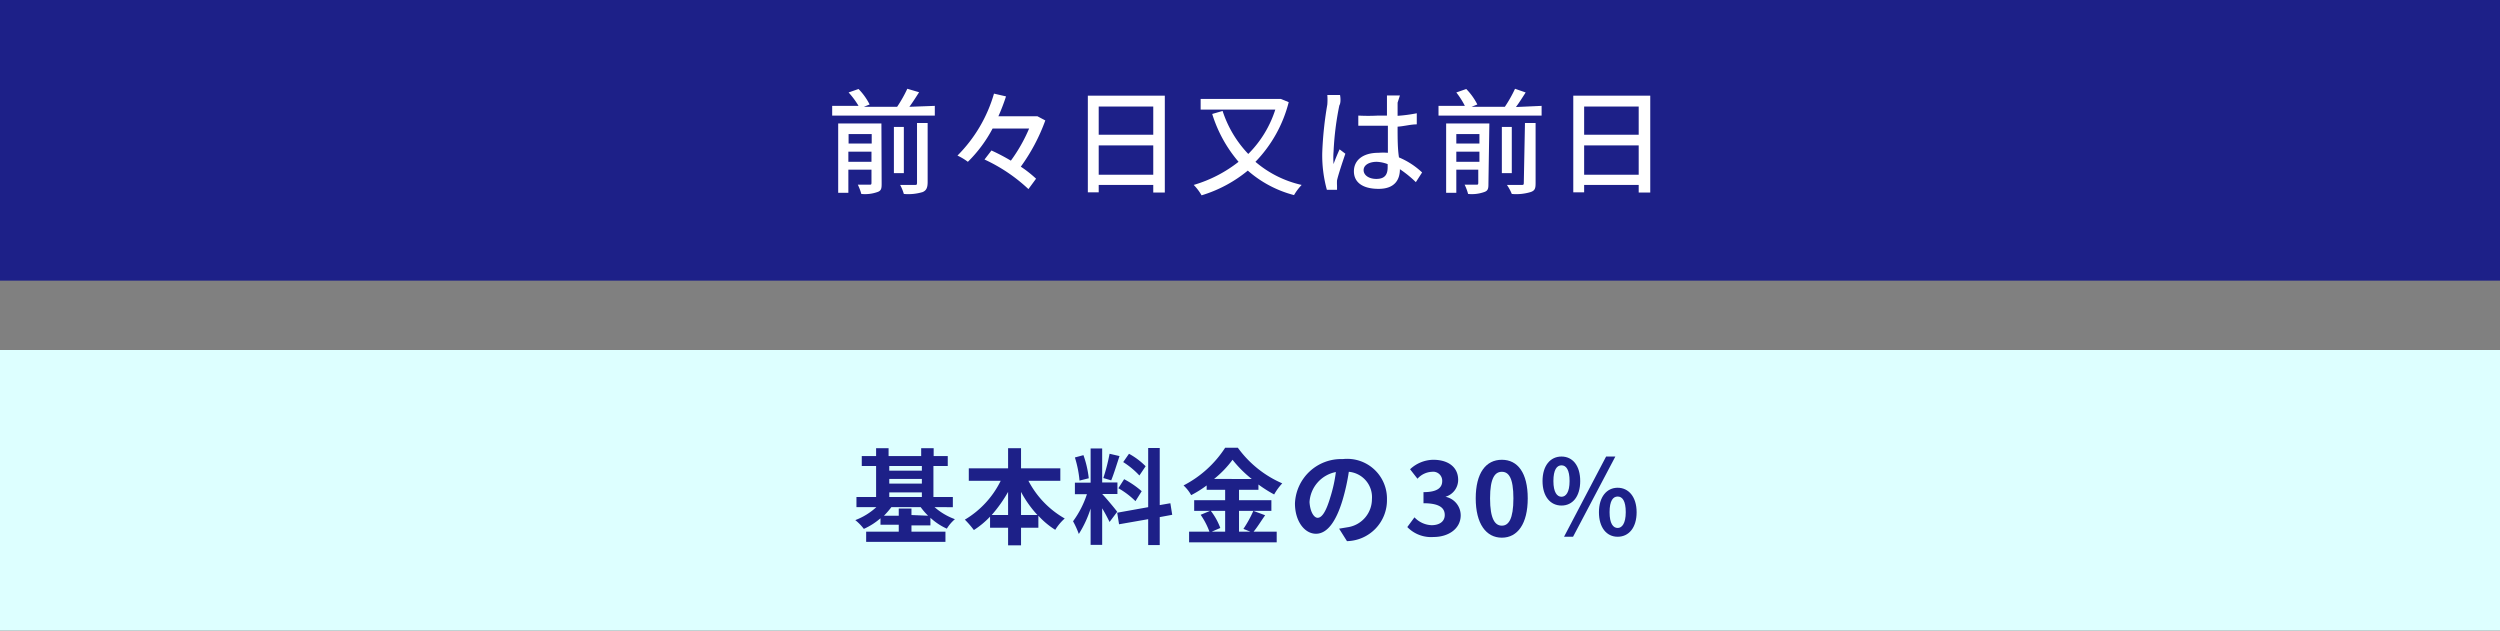
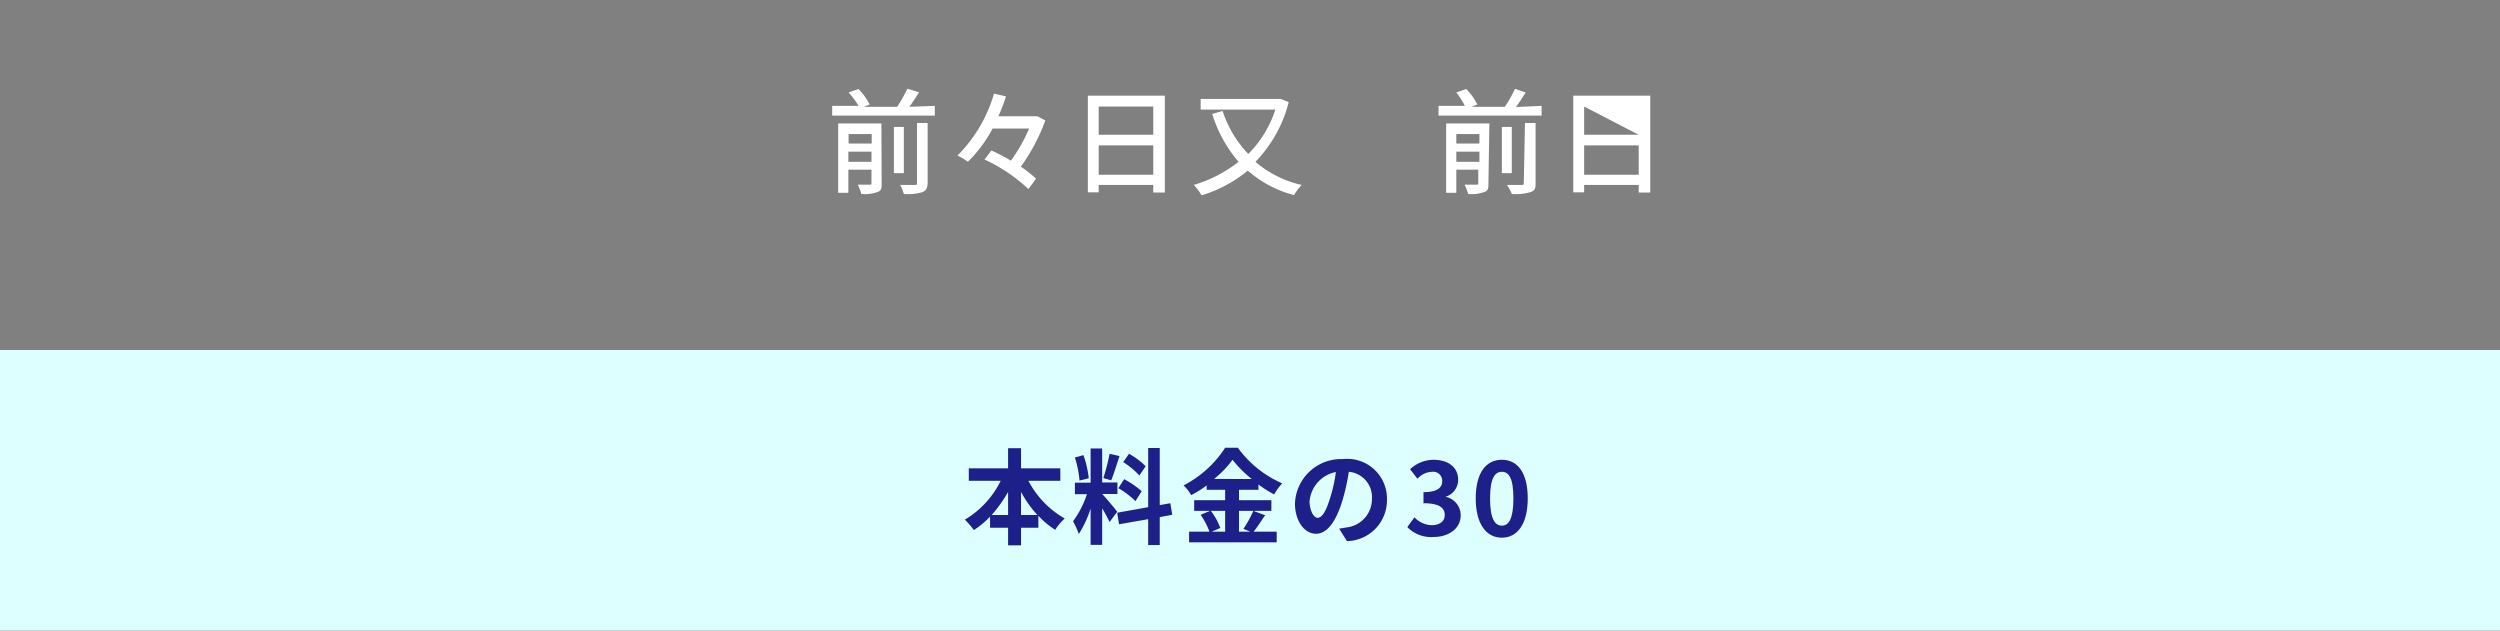
<svg xmlns="http://www.w3.org/2000/svg" id="レイヤー_1" data-name="レイヤー 1" viewBox="0 0 108.15 27.29">
  <rect x="0" y="0" width="108.15" height="27.29" fill="#808080" stroke="none" />
  <title>chui_img1</title>
-   <rect width="108.15" height="12.14" style="fill:#1d2088" />
  <rect y="15.14" width="108.15" height="12.14" style="fill:#dff" />
  <path d="M40.44,4.58V5H36V4.58h1.14A3.49,3.49,0,0,0,36.71,4l.43-.15a2.71,2.71,0,0,1,.48.67l-.25.1h1.44a5.65,5.65,0,0,0,.44-.78l.51.15c-.14.22-.28.44-.42.63Zm-2.3,3.34c0,.21,0,.33-.19.39a1.6,1.6,0,0,1-.69.08,2.17,2.17,0,0,0-.15-.4h.5c.07,0,.09,0,.09-.09V7.34h-1v1h-.44v-3h1.87ZM36.71,5.8v.41h1V5.8ZM37.7,7V6.56h-1V7Zm1.4.49h-.43v-2h.43Zm.57-2.17h.46V7.87c0,.24-.05.37-.22.44a2.15,2.15,0,0,1-.81.08A2,2,0,0,0,38.94,8h.63c.08,0,.1,0,.1-.1Z" style="fill:#fff" />
  <path d="M45.22,5.21a8.07,8.07,0,0,1-1.06,2,5.07,5.07,0,0,1,.66.52l-.33.45a7.15,7.15,0,0,0-1.9-1.28l.3-.39a8.56,8.56,0,0,1,.84.44,6.89,6.89,0,0,0,.79-1.39H42.94A5.84,5.84,0,0,1,41.87,7a2.56,2.56,0,0,0-.45-.27A6.24,6.24,0,0,0,43,4.05l.52.12a8.38,8.38,0,0,1-.33.86h1.6l.09,0Z" style="fill:#fff" />
  <path d="M50.39,4.14V8.33h-.5V8H47.53v.32h-.47V4.14Zm-2.86.47V5.83h2.36V4.61Zm2.36,2.95V6.29H47.53V7.56Z" style="fill:#fff" />
  <path d="M55.75,4.42A5.73,5.73,0,0,1,54.31,7a4.63,4.63,0,0,0,2,1,2.3,2.3,0,0,0-.33.44,4.9,4.9,0,0,1-2-1.06,5.77,5.77,0,0,1-2,1.07A2.19,2.19,0,0,0,51.64,8a5.75,5.75,0,0,0,1.94-1,5.83,5.83,0,0,1-1.14-2.07l.45-.13A4.87,4.87,0,0,0,54,6.66a4.75,4.75,0,0,0,1.17-1.92H51.94V4.28h3.38l.09,0Z" style="fill:#fff" />
-   <path d="M57.94,4.56a12.72,12.72,0,0,0-.25,2,3.35,3.35,0,0,0,0,.54c.07-.21.18-.46.26-.64l.25.19c-.13.38-.3.89-.36,1.15a2,2,0,0,0,0,.23c0,.05,0,.12,0,.18l-.44,0a5.66,5.66,0,0,1-.2-1.59,15.43,15.43,0,0,1,.22-2.1,2.71,2.71,0,0,0,0-.41l.55,0C58,4.27,58,4.47,57.94,4.56Zm2.52-.12c0,.13,0,.34,0,.57a6.43,6.43,0,0,0,.83-.11v.48c-.26,0-.54.08-.83.1,0,.5,0,.95.06,1.33a3.34,3.34,0,0,1,1,.65l-.27.42a4.85,4.85,0,0,0-.69-.56v0c0,.46-.23.85-.92.85s-1.07-.28-1.07-.76.39-.8,1.06-.8a2.73,2.73,0,0,1,.41,0c0-.35,0-.78,0-1.17h-.42c-.29,0-.57,0-.86,0V5a8,8,0,0,0,.86,0H60V4.45c0-.08,0-.22,0-.32h.56Zm-.92,3.3c.37,0,.49-.19.49-.51V7.1A1.49,1.49,0,0,0,59.56,7c-.33,0-.57.14-.57.36S59.22,7.74,59.54,7.74Z" style="fill:#fff" />
  <path d="M66.69,4.58V5H62.23V4.58h1.14A3.49,3.49,0,0,0,63,4l.43-.15a2.71,2.71,0,0,1,.48.67l-.25.1h1.44a5.65,5.65,0,0,0,.44-.78L66,4c-.14.22-.28.44-.42.63Zm-2.3,3.34c0,.21,0,.33-.19.39a1.6,1.6,0,0,1-.69.08,2.17,2.17,0,0,0-.15-.4h.5c.07,0,.09,0,.09-.09V7.34H63v1h-.44v-3h1.87ZM63,5.8v.41h1V5.8ZM64,7V6.56H63V7Zm1.4.49h-.43v-2h.43Zm.57-2.17h.46V7.87c0,.24,0,.37-.22.44a2.15,2.15,0,0,1-.81.08A2,2,0,0,0,65.19,8h.63c.08,0,.1,0,.1-.1Z" style="fill:#fff" />
-   <path d="M71.39,4.14V8.33h-.5V8H68.53v.32h-.47V4.14Zm-2.86.47V5.83h2.36V4.61Zm2.36,2.95V6.29H68.53V7.56Z" style="fill:#fff" />
-   <path d="M40.43,21.94a2.77,2.77,0,0,0,.88.52,1.69,1.69,0,0,0-.35.41,2.65,2.65,0,0,1-.71-.47v.33h-.82V23H40.9v.44H37.47V23h1.41v-.3h-.79v-.28a2.93,2.93,0,0,1-.72.46A2.18,2.18,0,0,0,37,22.5a2.83,2.83,0,0,0,.91-.56h-.86V21.5h.85V20.16h-.62v-.43h.62v-.34h.54v.34h1.41v-.34h.54v.34H41v.43h-.62V21.5h.84v.44Zm-.28.37a2.73,2.73,0,0,1-.32-.37H38.56a3.68,3.68,0,0,1-.32.37h.64V22h.55v.28Zm-1.68-2.15v.2h1.41v-.2Zm0,.76h1.41v-.2H38.47Zm0,.58h1.41v-.2H38.47Z" style="fill:#1d2088" />
+   <path d="M71.39,4.14V8.33h-.5V8H68.53v.32h-.47V4.14Zm-2.86.47V5.83h2.36Zm2.36,2.95V6.29H68.53V7.56Z" style="fill:#fff" />
  <path d="M44.49,20.8a4,4,0,0,0,1.57,1.63,2.18,2.18,0,0,0-.41.49,3.48,3.48,0,0,1-.73-.61v.52h-.75v.76h-.56v-.76h-.78v-.48a3.78,3.78,0,0,1-.7.58,4.19,4.19,0,0,0-.39-.45,4,4,0,0,0,1.55-1.68H41.91v-.54h1.7v-.87h.56v.87h1.7v.54Zm-.88,1.48v-1a6,6,0,0,1-.71,1Zm1.27,0a4.8,4.8,0,0,1-.71-1v1Z" style="fill:#1d2088" />
  <path d="M48,22.58c-.07-.14-.19-.38-.32-.59v1.58h-.5V22a4.7,4.7,0,0,1-.51,1.1,3.87,3.87,0,0,0-.25-.55,4.15,4.15,0,0,0,.6-1.17h-.52v-.5h.68V19.4h.5v1.47h.66v.5h-.66v0c.13.13.56.64.65.77Zm-1.3-1.79a4.74,4.74,0,0,0-.2-1l.37-.1a4.39,4.39,0,0,1,.23,1Zm1.73-1.06c-.12.36-.25.79-.36,1.05l-.34-.1A8.07,8.07,0,0,0,48,19.63Zm1.74,2.64v1.21h-.5V22.46l-1.26.22-.08-.5,1.34-.24V19.38h.5v2.47l.46-.08.08.5Zm-1.54-1.64a3.87,3.87,0,0,1,.76.52l-.27.43a3.49,3.49,0,0,0-.74-.56Zm.66-.16a3.54,3.54,0,0,0-.7-.58l.25-.36a3.07,3.07,0,0,1,.72.54Z" style="fill:#1d2088" />
  <path d="M54.73,22.29c-.17.24-.34.52-.5.71h1v.46H51.44V23h.88a3.2,3.2,0,0,0-.38-.73l.41-.17h-.69v-.46H53v-.45H52.2V21a4.69,4.69,0,0,1-.67.42A1.65,1.65,0,0,0,51.2,21,4.72,4.72,0,0,0,53,19.37h.55a4.65,4.65,0,0,0,1.92,1.54,2.47,2.47,0,0,0-.35.48,5.52,5.52,0,0,1-.68-.43v.23H53.6v.45H55v.46H53.6V23h.49l-.3-.12a5,5,0,0,0,.43-.78Zm-2.35-.19a2.76,2.76,0,0,1,.41.74l-.37.16H53v-.9Zm1.77-1.38a5,5,0,0,1-.83-.83,4.4,4.4,0,0,1-.8.83Z" style="fill:#1d2088" />
  <path d="M58.27,23.41l-.34-.54.42-.07a1.23,1.23,0,0,0,1-1.21,1.1,1.1,0,0,0-1-1.18,9,9,0,0,1-.27,1.22c-.27.9-.65,1.46-1.15,1.46s-.91-.55-.91-1.31a2,2,0,0,1,2.07-1.92A1.72,1.72,0,0,1,60,21.61,1.77,1.77,0,0,1,58.27,23.41ZM57,22.4c.19,0,.37-.28.55-.89a6.19,6.19,0,0,0,.24-1.09,1.41,1.41,0,0,0-1.14,1.3C56.68,22.18,56.86,22.4,57,22.4Z" style="fill:#1d2088" />
  <path d="M60.88,22.8l.31-.42a1.07,1.07,0,0,0,.74.34c.34,0,.57-.16.57-.44s-.19-.51-.92-.51v-.48c.61,0,.81-.2.81-.48a.39.39,0,0,0-.44-.4.89.89,0,0,0-.63.3L61,20.3a1.5,1.5,0,0,1,1-.41c.64,0,1.08.31,1.08.87a.76.76,0,0,1-.55.73v0a.82.82,0,0,1,.66.8c0,.59-.54.94-1.17.94A1.43,1.43,0,0,1,60.88,22.8Z" style="fill:#1d2088" />
  <path d="M63.84,21.56c0-1.1.44-1.67,1.13-1.67s1.12.57,1.12,1.67-.44,1.7-1.12,1.7S63.84,22.66,63.84,21.56Zm1.63,0c0-.9-.21-1.15-.5-1.15s-.51.25-.51,1.15.22,1.18.51,1.18S65.47,22.46,65.47,21.56Z" style="fill:#1d2088" />
-   <path d="M66.73,20.81c0-.67.34-1.06.82-1.06s.81.39.81,1.06-.33,1.06-.81,1.06S66.73,21.48,66.73,20.81Zm1.17,0c0-.49-.15-.68-.35-.68s-.35.19-.35.68.16.68.35.68S67.9,21.3,67.9,20.81Zm1.58-1.06h.4l-1.83,3.47h-.39Zm-.31,2.41c0-.67.34-1.06.81-1.06s.82.39.82,1.06-.34,1.06-.82,1.06S69.17,22.82,69.17,22.16Zm1.16,0c0-.5-.15-.68-.35-.68s-.35.18-.35.68.16.68.35.68S70.33,22.64,70.33,22.16Z" style="fill:#1d2088" />
</svg>